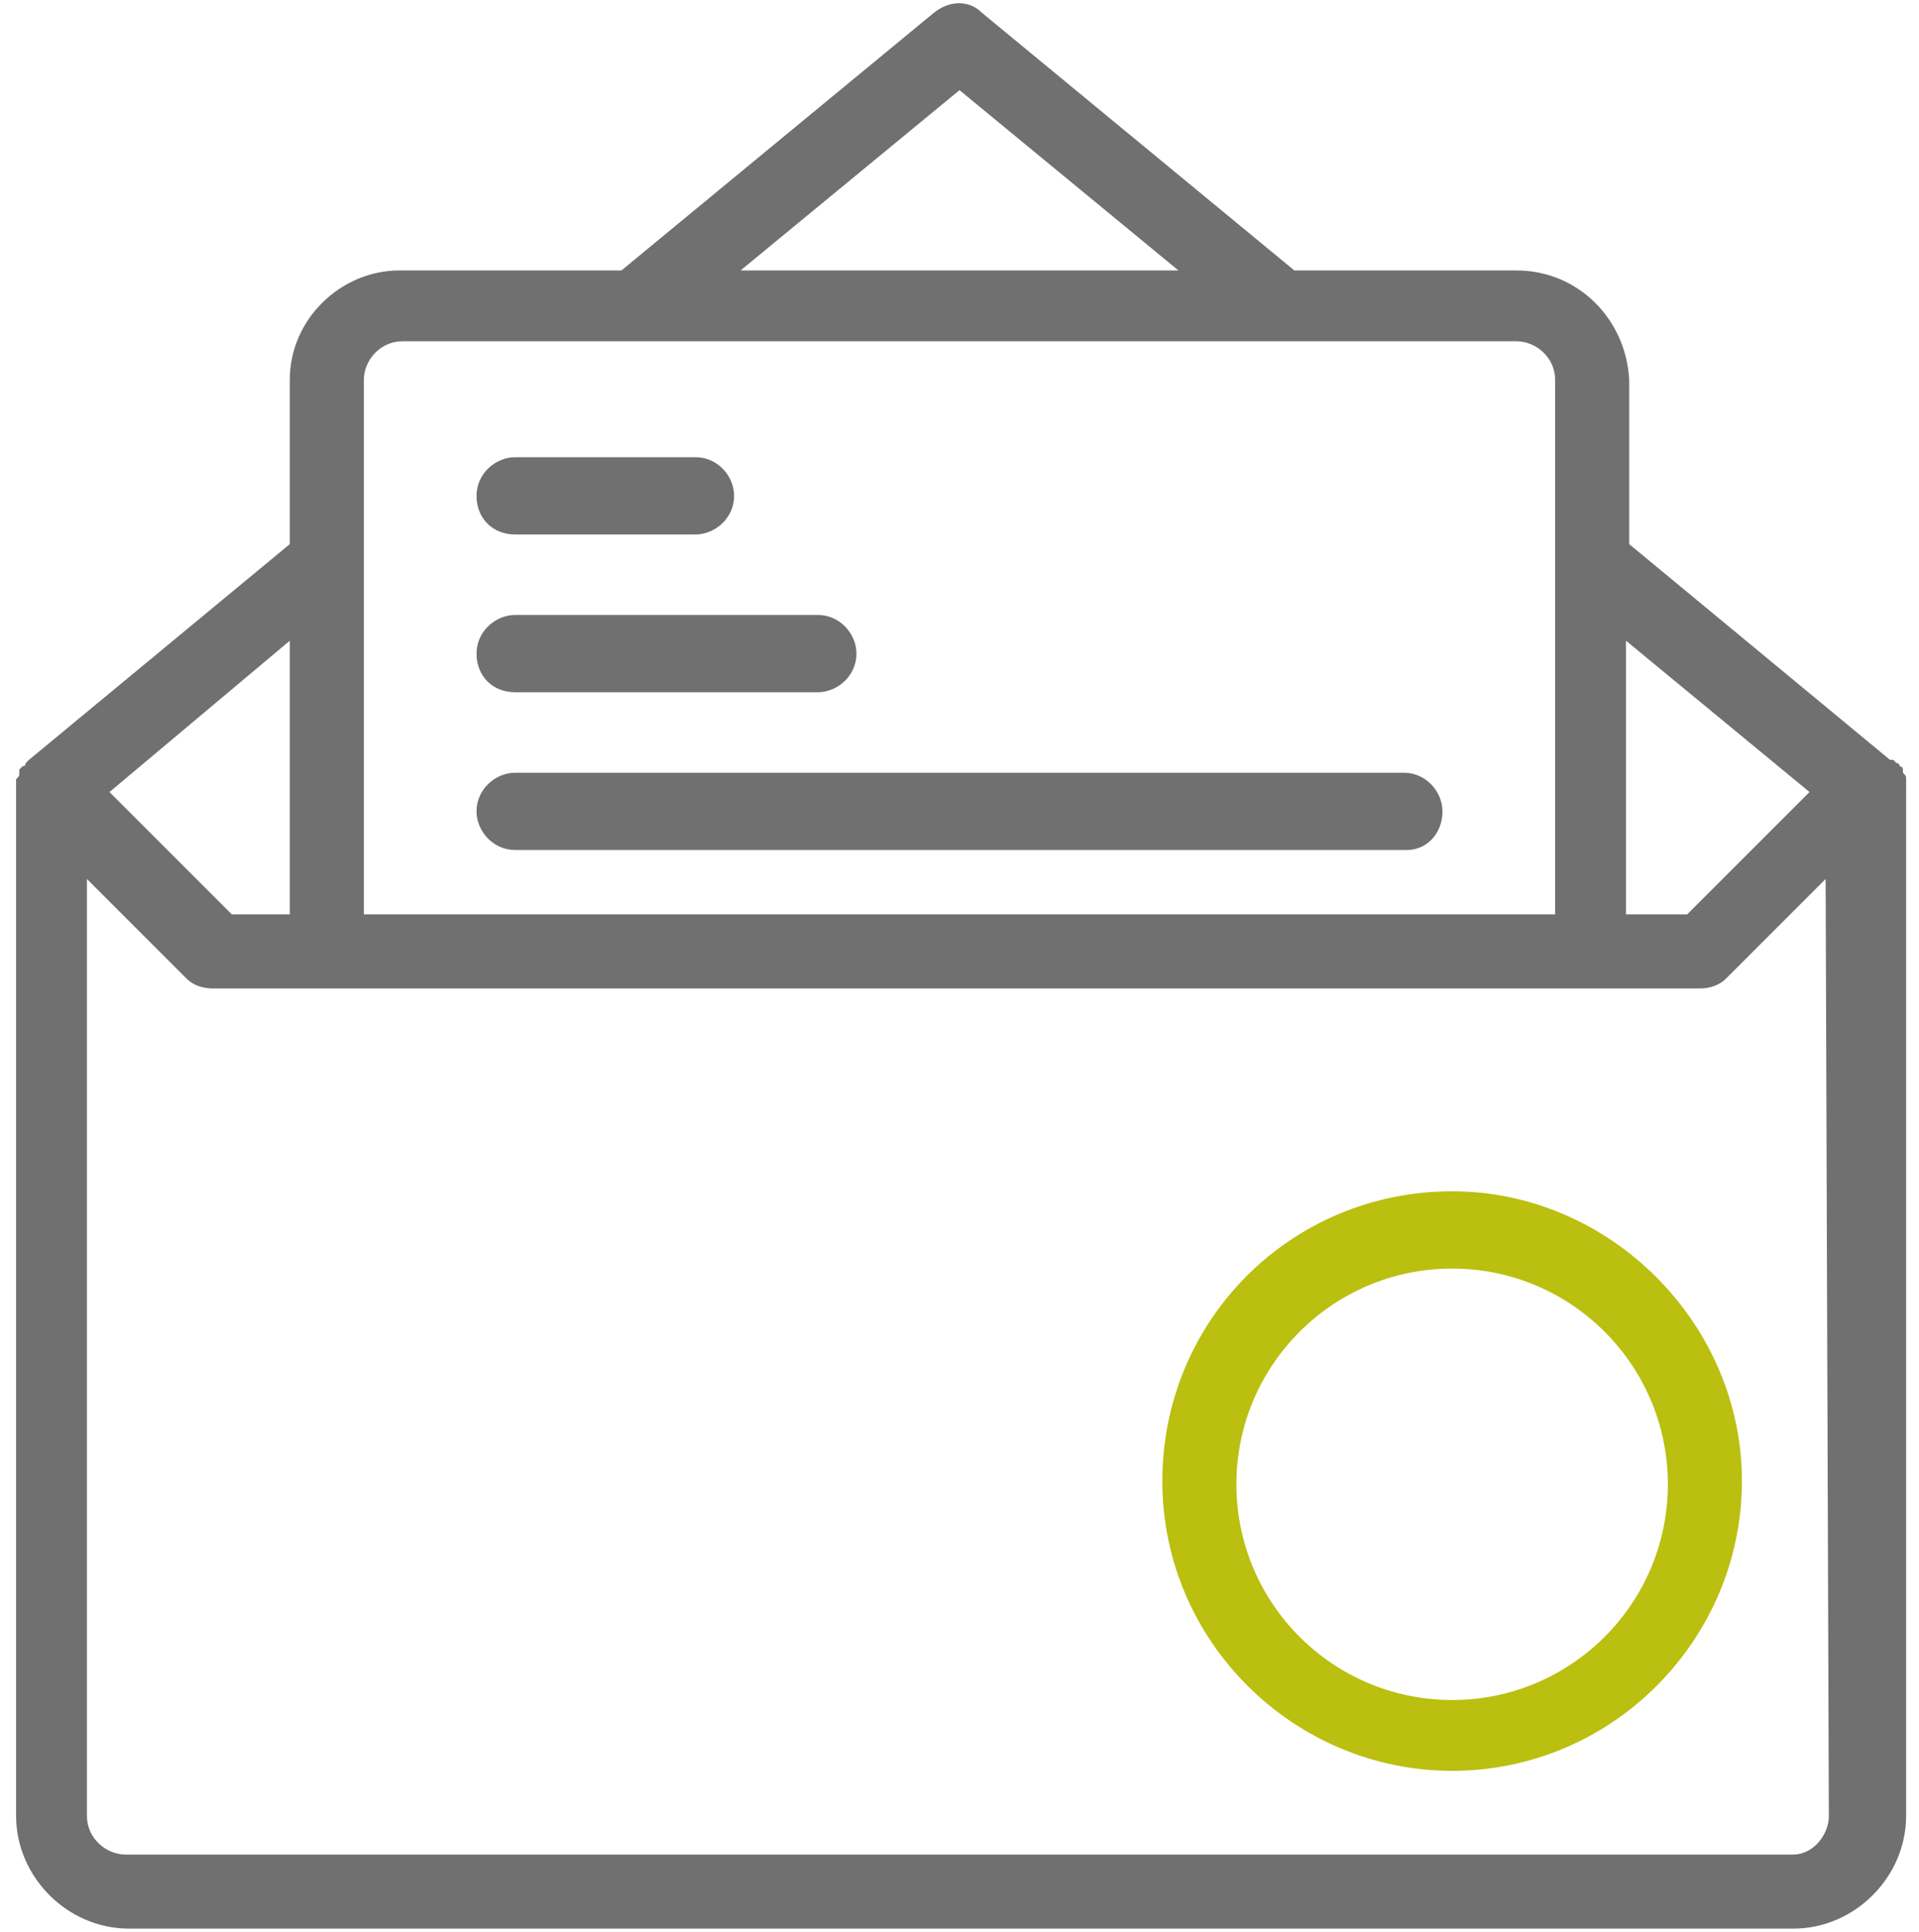
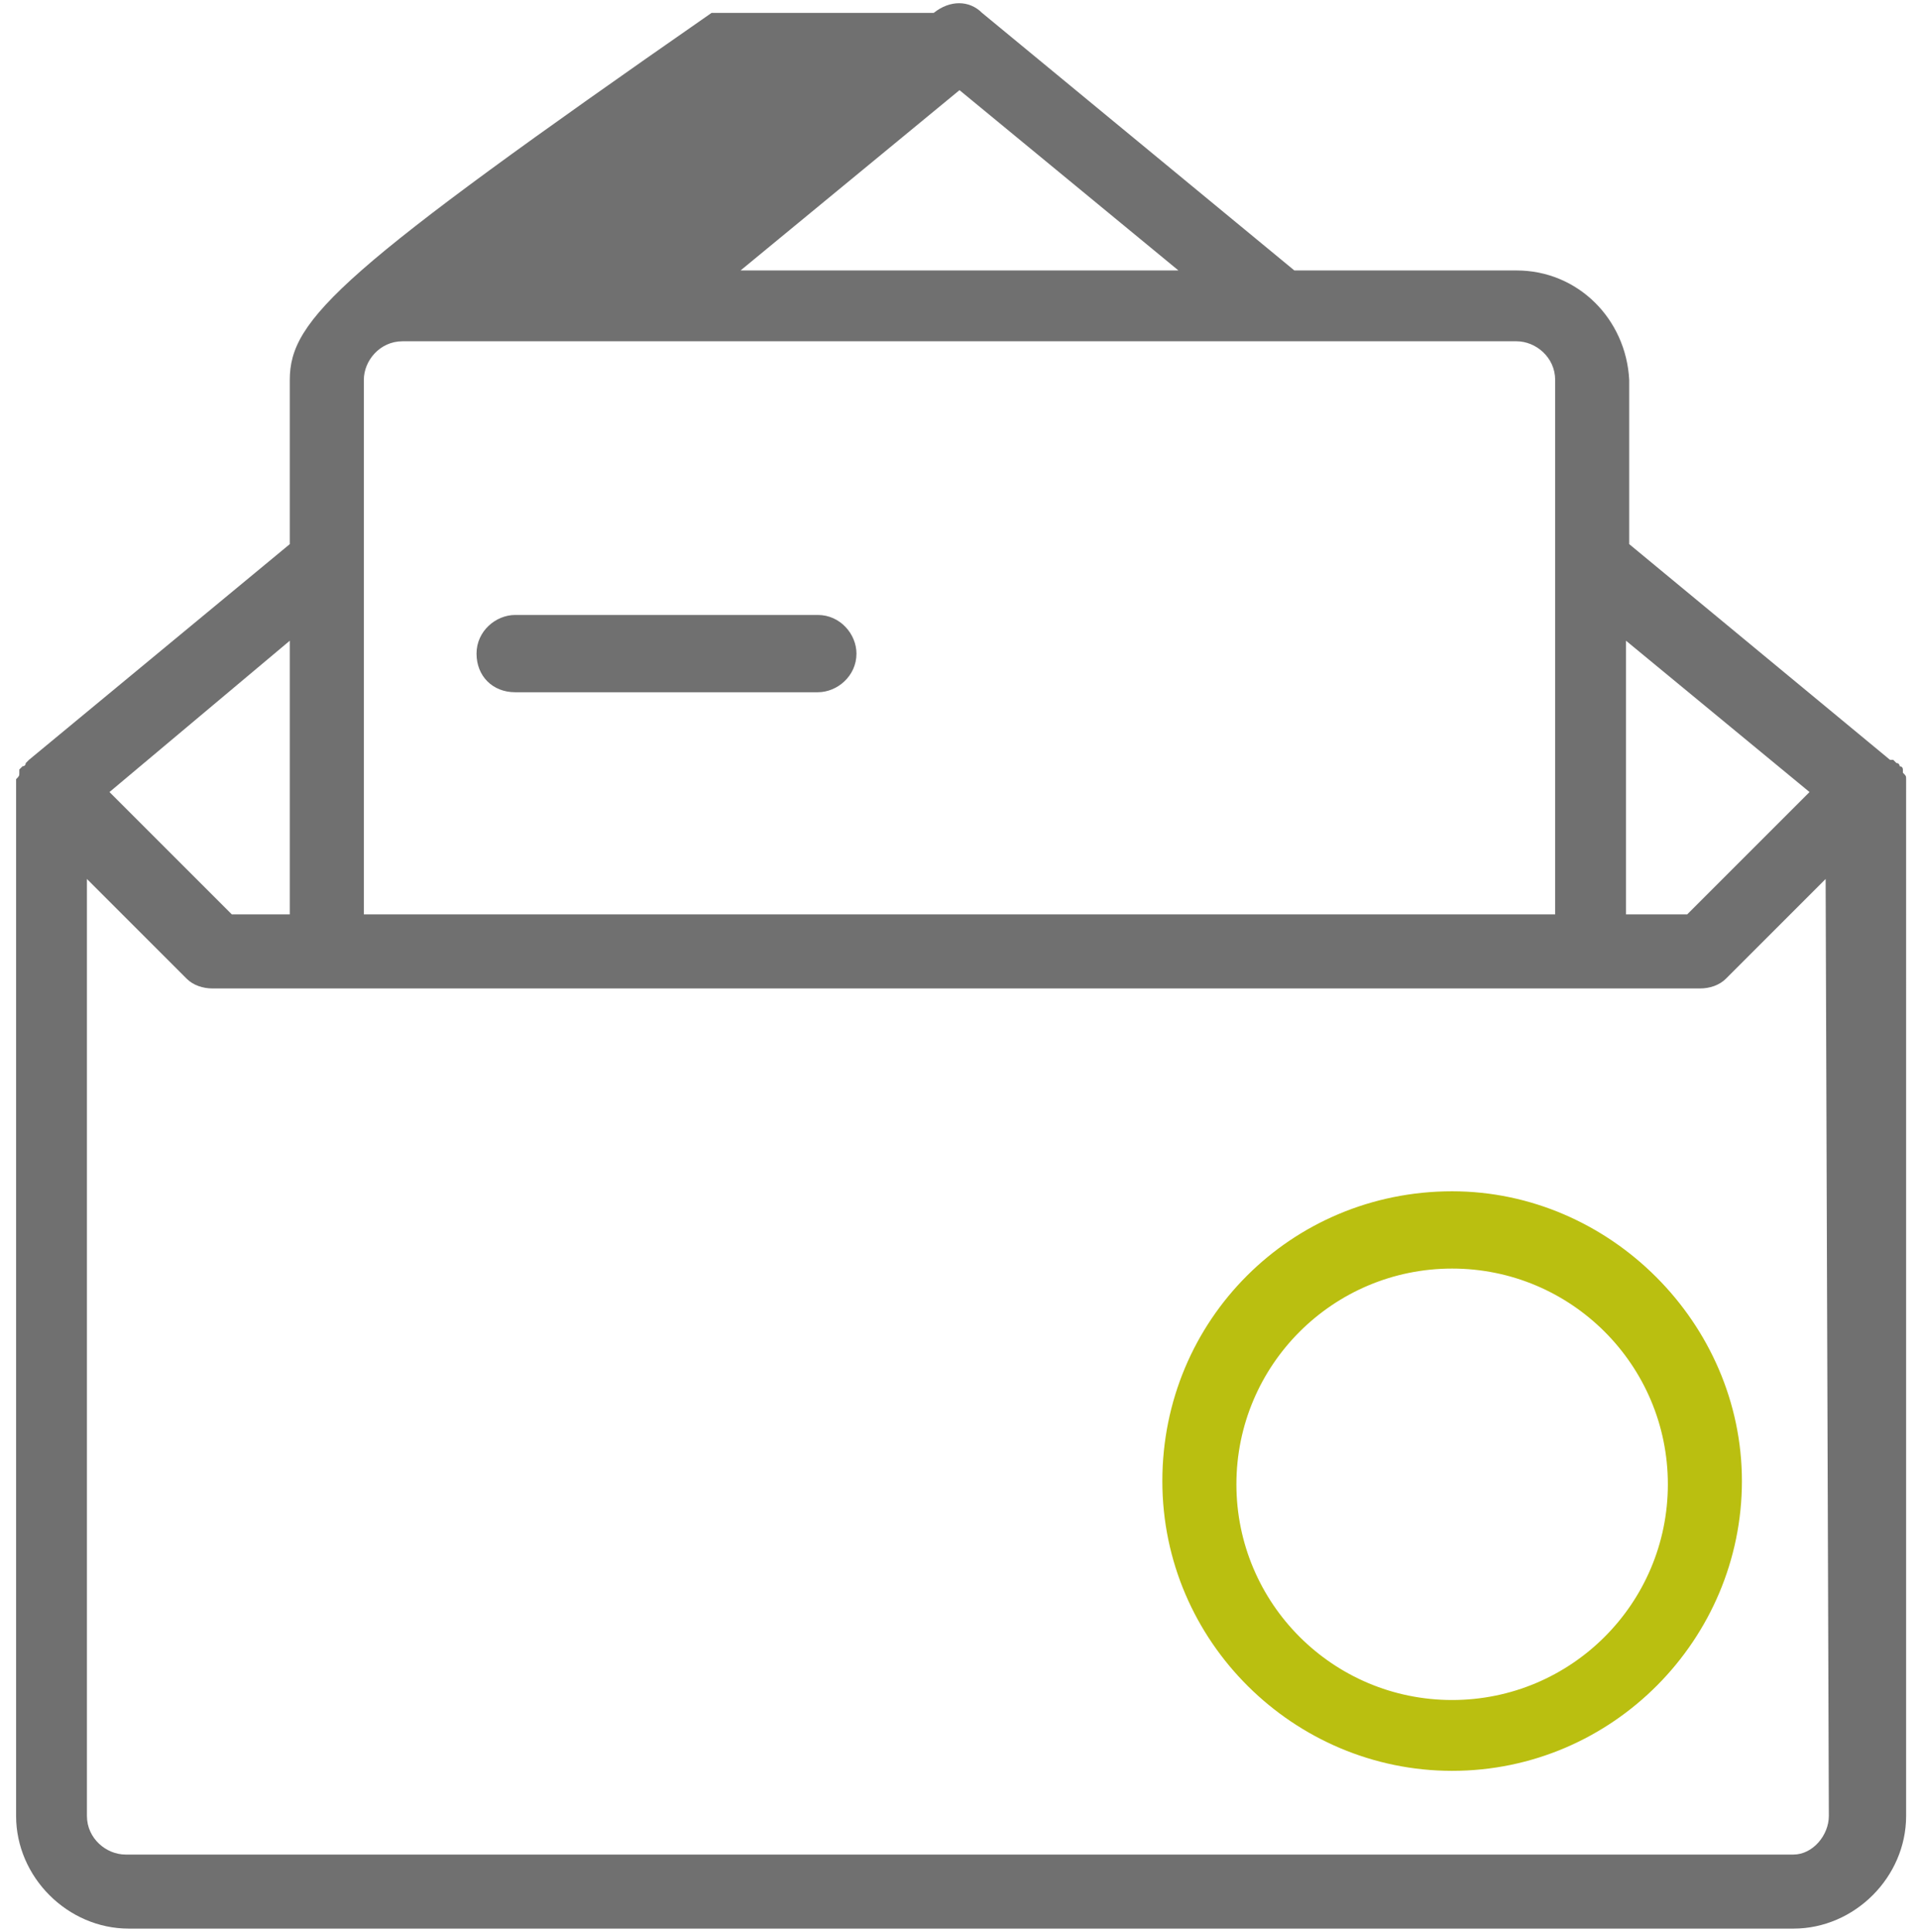
<svg xmlns="http://www.w3.org/2000/svg" version="1.1" id="Layer_1" x="0px" y="0px" viewBox="0 0 59.6 60" style="enable-background:new 0 0 59.6 60;" xml:space="preserve">
  <style type="text/css">
	.st0{fill:#707070;}
	.st1{fill:#BABF10;}
</style>
  <g>
-     <path class="st0" d="M47.1,8.4h-6.9l-9.7-8c-0.4-0.4-1-0.4-1.5,0l-9.7,8h-6.9C10.6,8.4,9,9.9,9,11.8v5.1l-8.1,6.7c0,0,0,0,0,0   c0,0,0,0,0,0c0,0,0,0-0.1,0.1c0,0,0,0.1-0.1,0.1c0,0-0.1,0.1-0.1,0.1c0,0,0,0.1,0,0.1c0,0.1,0,0.1-0.1,0.2c0,0,0,0,0,0.1   c0,0.1,0,0.2,0,0.2v31.9c0,1.9,1.6,3.5,3.5,3.5h51.7c1.9,0,3.5-1.6,3.5-3.5V24.5c0-0.1,0-0.2,0-0.2c0,0,0,0,0-0.1   c0-0.1,0-0.1-0.1-0.2c0,0,0,0,0-0.1c0,0,0-0.1-0.1-0.1c0,0,0-0.1-0.1-0.1c0,0,0,0-0.1-0.1c0,0,0,0-0.1,0c0,0,0,0,0,0l-8.1-6.7v-5.1   C50.5,9.9,49,8.4,47.1,8.4z M29.8,2.8l6.8,5.6H23L29.8,2.8z M11.3,11.8c0-0.6,0.5-1.2,1.2-1.2h34.6c0.6,0,1.2,0.5,1.2,1.2v16.6   H29.8H11.3V11.8z M9,19.9v8.5H7.2l-3.8-3.8L9,19.9z M56.8,56.4c0,0.6-0.5,1.2-1.1,1.2H3.9c-0.6,0-1.2-0.5-1.2-1.2V27.3l3.1,3.1   c0.2,0.2,0.5,0.3,0.8,0.3h23.1h23.1c0.3,0,0.6-0.1,0.8-0.3l3.1-3.1L56.8,56.4L56.8,56.4z M56.2,24.6l-3.8,3.8h-1.9v-8.5L56.2,24.6z   " />
-     <path class="st0" d="M16,16.6h5.6c0.6,0,1.2-0.5,1.2-1.2c0-0.6-0.5-1.2-1.2-1.2H16c-0.6,0-1.2,0.5-1.2,1.2   C14.8,16.1,15.3,16.6,16,16.6z" />
+     <path class="st0" d="M47.1,8.4h-6.9l-9.7-8c-0.4-0.4-1-0.4-1.5,0h-6.9C10.6,8.4,9,9.9,9,11.8v5.1l-8.1,6.7c0,0,0,0,0,0   c0,0,0,0,0,0c0,0,0,0-0.1,0.1c0,0,0,0.1-0.1,0.1c0,0-0.1,0.1-0.1,0.1c0,0,0,0.1,0,0.1c0,0.1,0,0.1-0.1,0.2c0,0,0,0,0,0.1   c0,0.1,0,0.2,0,0.2v31.9c0,1.9,1.6,3.5,3.5,3.5h51.7c1.9,0,3.5-1.6,3.5-3.5V24.5c0-0.1,0-0.2,0-0.2c0,0,0,0,0-0.1   c0-0.1,0-0.1-0.1-0.2c0,0,0,0,0-0.1c0,0,0-0.1-0.1-0.1c0,0,0-0.1-0.1-0.1c0,0,0,0-0.1-0.1c0,0,0,0-0.1,0c0,0,0,0,0,0l-8.1-6.7v-5.1   C50.5,9.9,49,8.4,47.1,8.4z M29.8,2.8l6.8,5.6H23L29.8,2.8z M11.3,11.8c0-0.6,0.5-1.2,1.2-1.2h34.6c0.6,0,1.2,0.5,1.2,1.2v16.6   H29.8H11.3V11.8z M9,19.9v8.5H7.2l-3.8-3.8L9,19.9z M56.8,56.4c0,0.6-0.5,1.2-1.1,1.2H3.9c-0.6,0-1.2-0.5-1.2-1.2V27.3l3.1,3.1   c0.2,0.2,0.5,0.3,0.8,0.3h23.1h23.1c0.3,0,0.6-0.1,0.8-0.3l3.1-3.1L56.8,56.4L56.8,56.4z M56.2,24.6l-3.8,3.8h-1.9v-8.5L56.2,24.6z   " />
    <path class="st0" d="M16,21.5h9.4c0.6,0,1.2-0.5,1.2-1.2c0-0.6-0.5-1.2-1.2-1.2H16c-0.6,0-1.2,0.5-1.2,1.2   C14.8,21,15.3,21.5,16,21.5z" />
-     <path class="st0" d="M44.8,25.2c0-0.6-0.5-1.2-1.2-1.2H16c-0.6,0-1.2,0.5-1.2,1.2c0,0.6,0.5,1.2,1.2,1.2h27.7   C44.3,26.4,44.8,25.9,44.8,25.2z" />
    <path class="st1" d="M45.1,37c-5,0-9,4-9,9s4.1,9,9,9c5,0,9-4.1,9-9S50,37,45.1,37z M45.1,52.8c-3.7,0-6.7-3-6.7-6.7s3-6.7,6.7-6.7   c3.7,0,6.7,3,6.7,6.7C51.8,49.8,48.8,52.8,45.1,52.8z" />
  </g>
</svg>